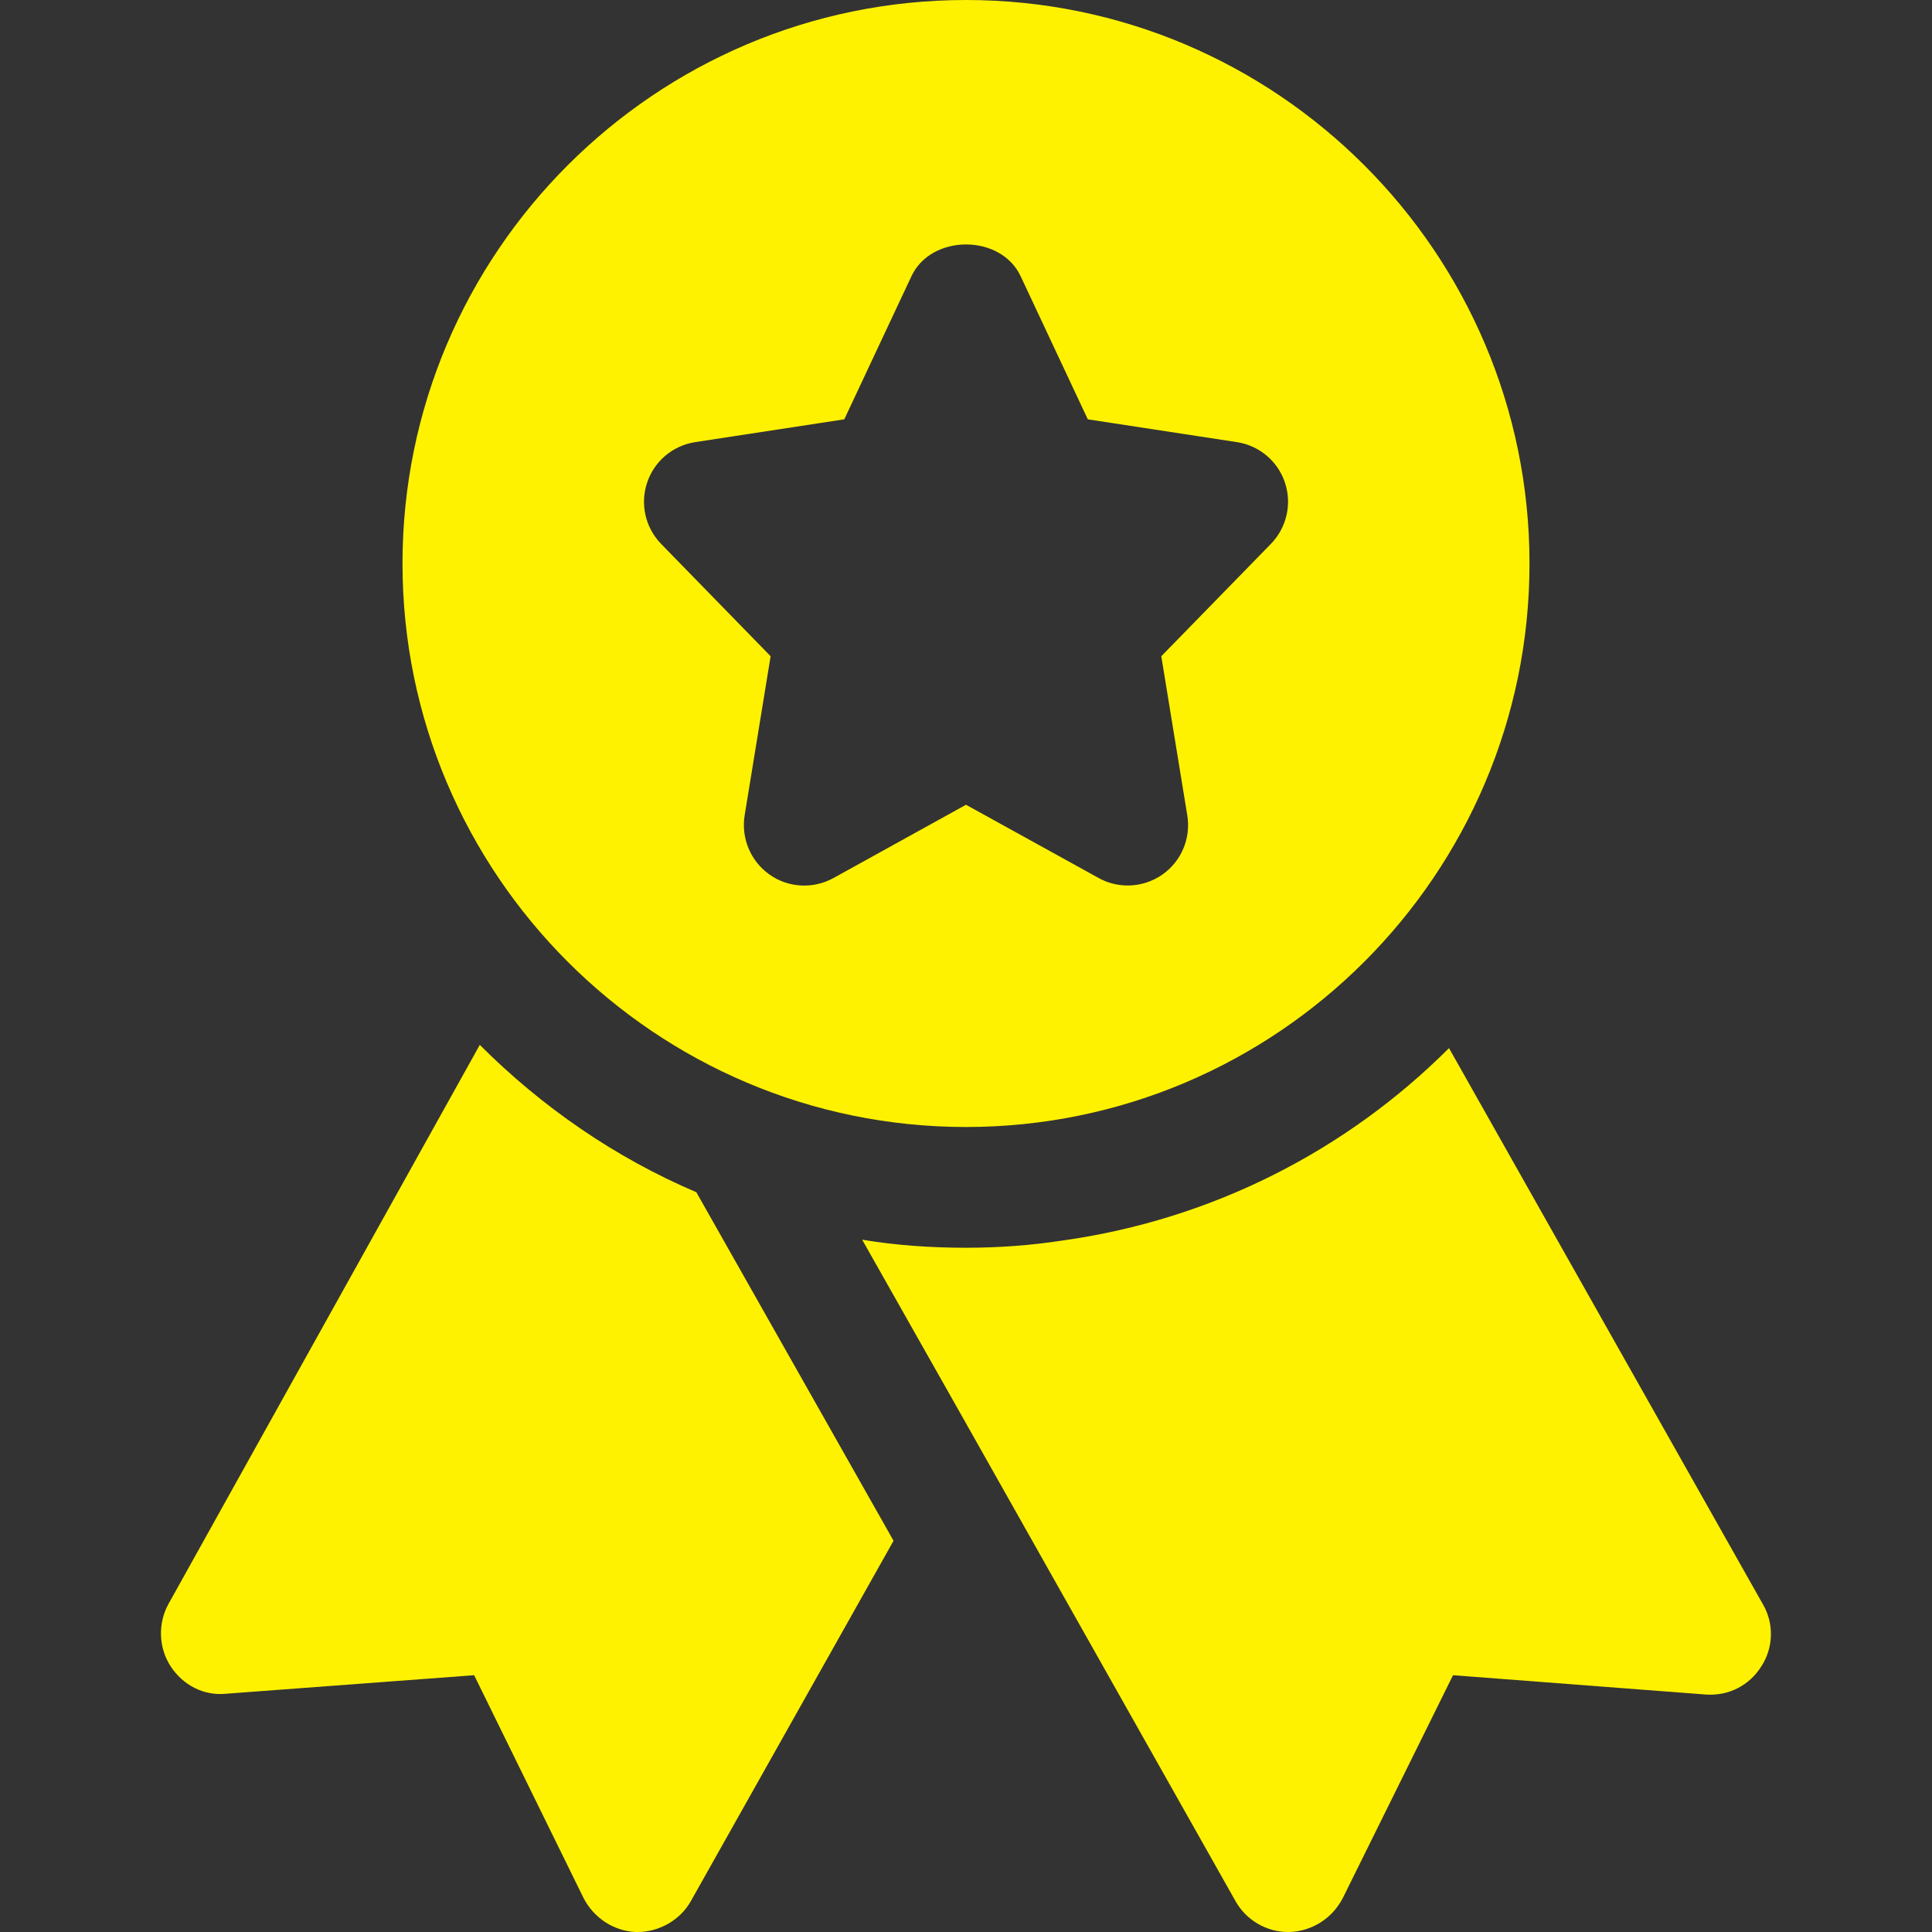
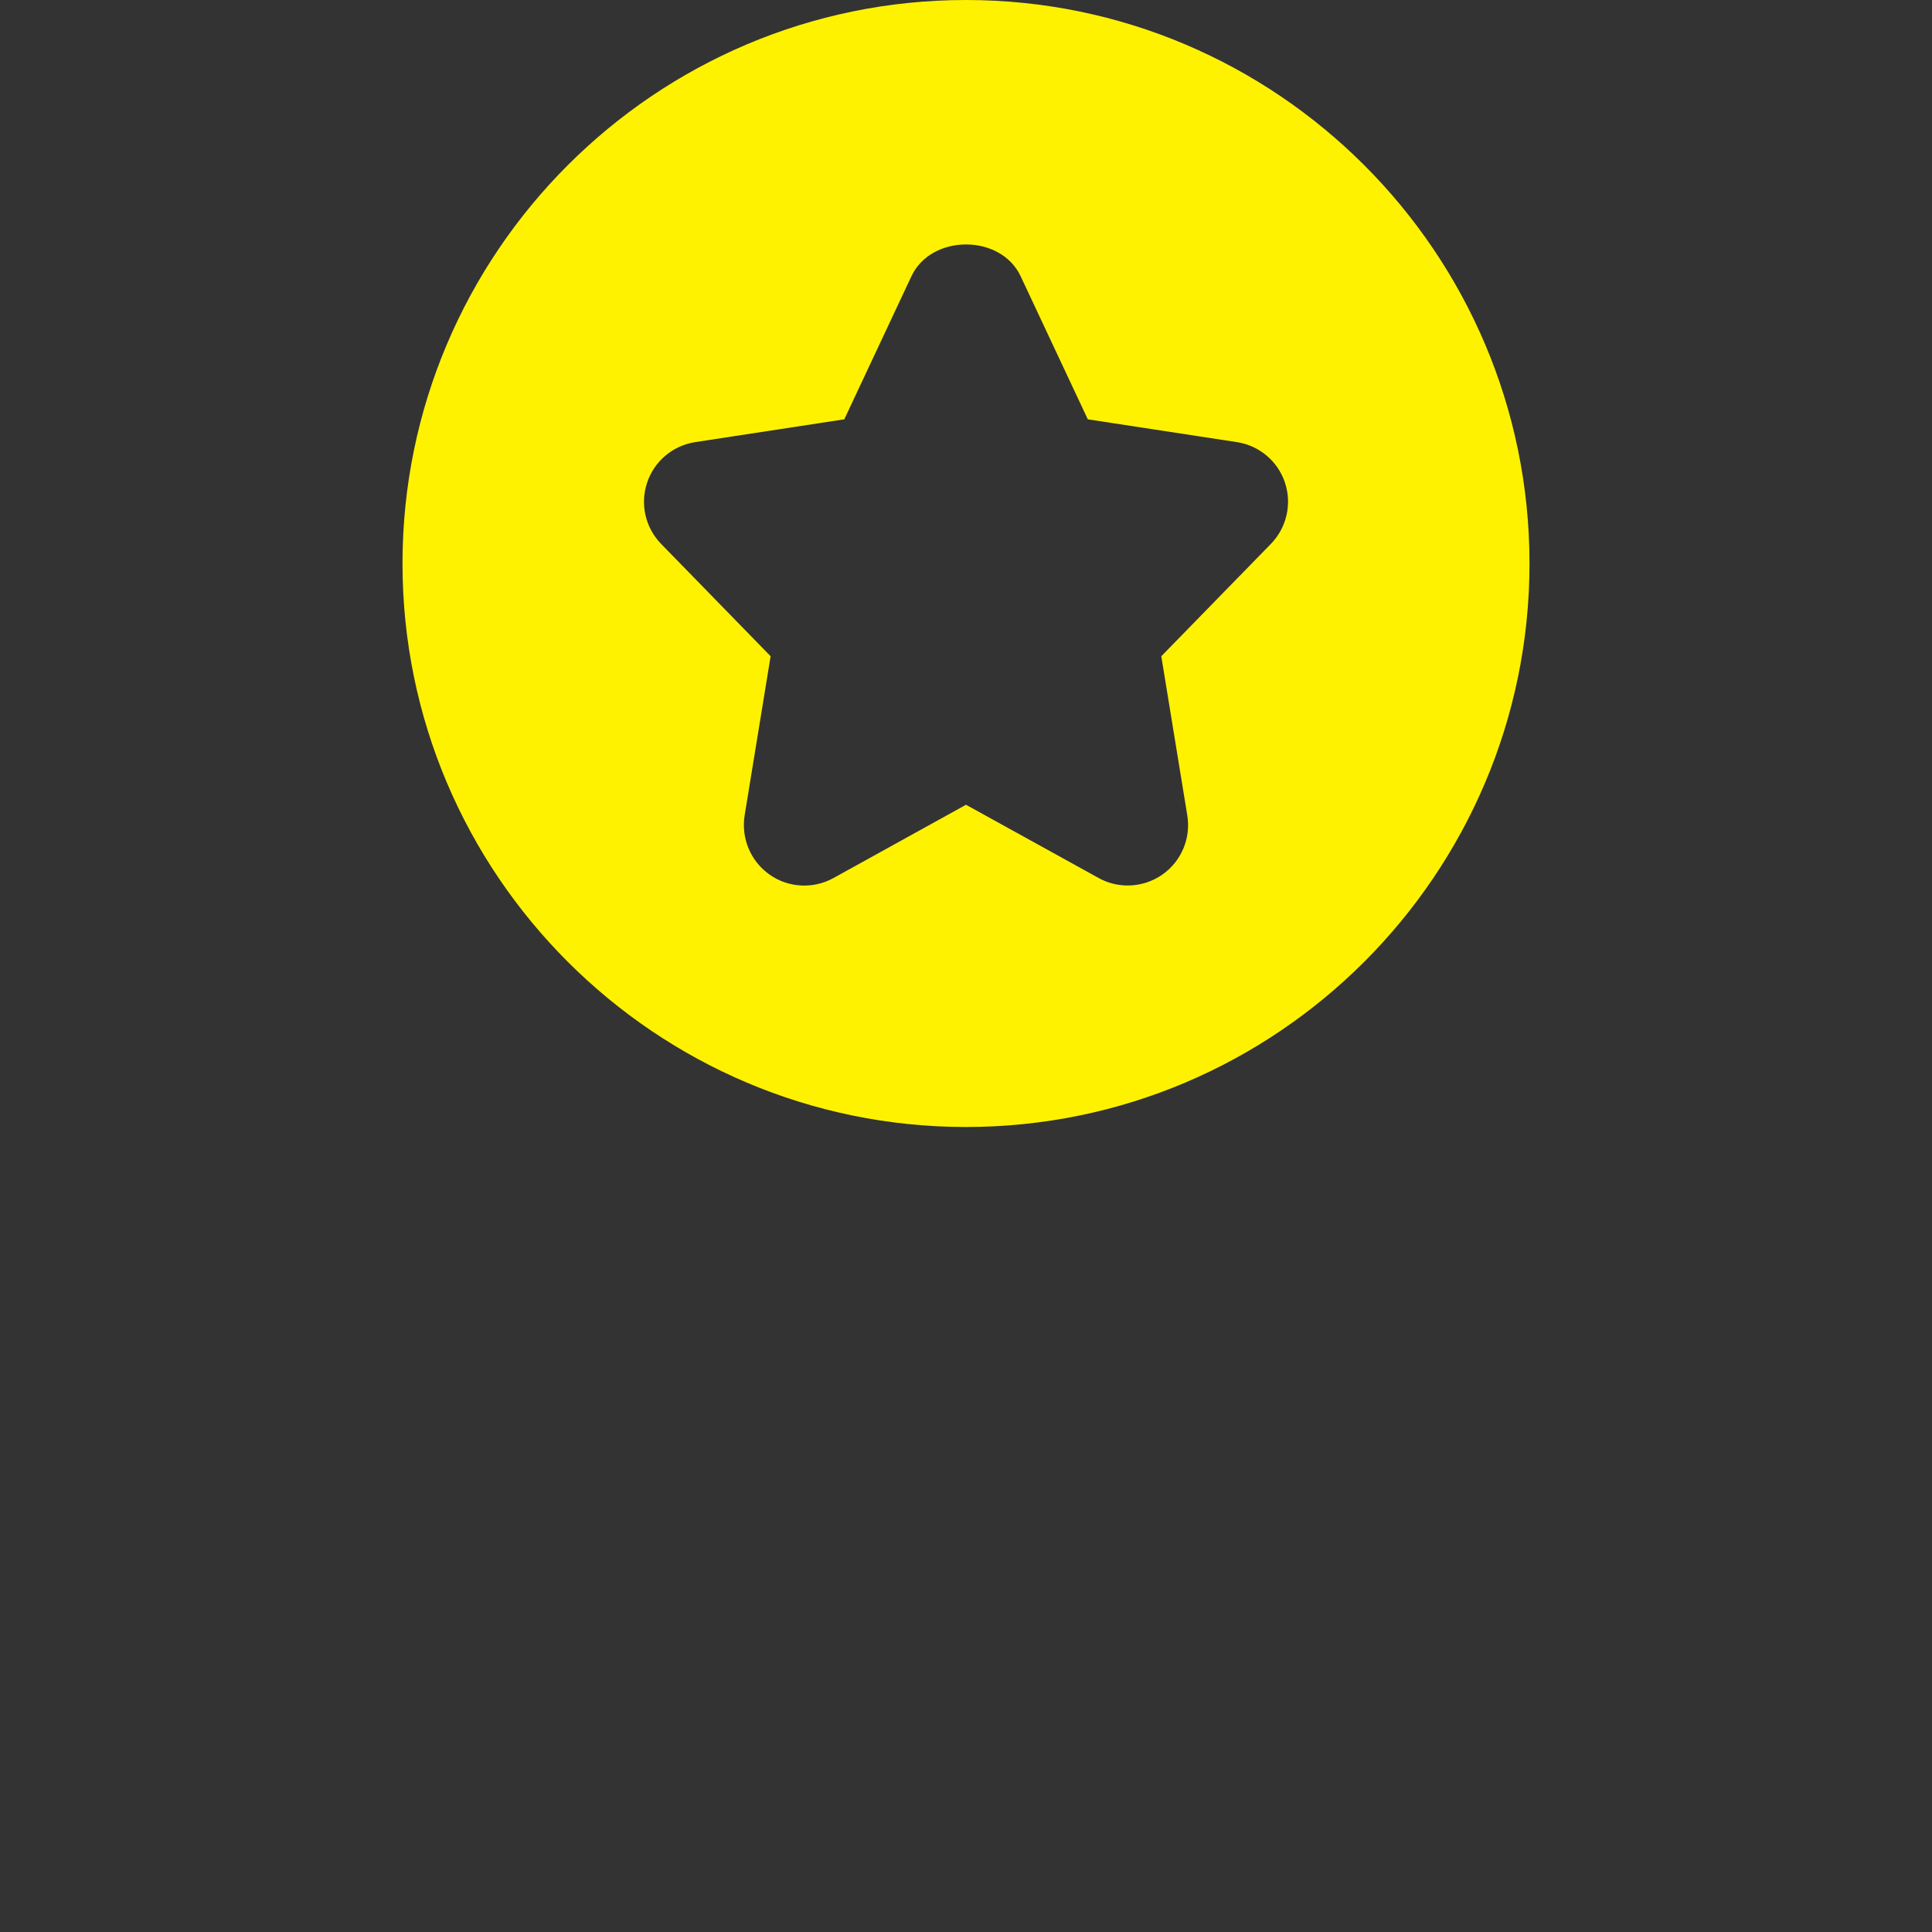
<svg xmlns="http://www.w3.org/2000/svg" width="512" height="512" viewBox="0 0 512 512" fill="none">
  <rect x="0" y="0" width="512" height="512" fill="#333333" stroke="none" />
  <g clip-path="url(#clip0_228_99)">
    <path d="M256 0C173.654 0 106.667 66.987 106.667 149.333C106.667 231.68 173.654 298.667 256 298.667C338.347 298.667 405.334 231.68 405.334 149.333C405.334 66.987 338.347 0 256 0ZM336.79 144.149L307.755 173.909L314.646 216.107C315.627 222.144 313.088 228.224 308.054 231.765C305.323 233.685 302.08 234.667 298.859 234.667C296.192 234.667 293.526 234.005 291.115 232.661L256 213.269L220.886 232.683C215.531 235.648 208.918 235.307 203.926 231.765C198.912 228.224 196.374 222.144 197.334 216.107L204.224 173.909L175.211 144.149C171.03 139.861 169.579 133.568 171.499 127.893C173.398 122.197 178.304 118.08 184.256 117.163L223.744 111.125L241.536 73.216C246.784 61.973 265.238 61.973 270.486 73.216L288.278 111.125L327.766 117.163C333.696 118.059 338.624 122.197 340.523 127.893C342.422 133.568 340.971 139.861 336.79 144.149Z" fill="#FFF200" />
-     <path d="M127.147 276.907L44.587 425.173C41.813 430.293 42.027 436.693 45.227 441.6C48.427 446.507 53.973 449.493 59.947 448.853L125.653 443.947L154.667 503.04C157.44 508.373 162.773 511.787 168.533 512H168.96C174.72 512 180.267 508.8 183.04 503.893L236.8 408.32L184.533 315.947C162.987 306.773 143.573 293.333 127.147 276.907Z" fill="#FFF200" />
-     <path d="M467.2 425.173L384 277.76C356.907 304.853 321.28 323.2 281.6 328.747C273.28 330.027 264.747 330.667 256 330.667C246.614 330.667 237.44 330.027 228.48 328.533L255.147 375.68L327.467 503.893C330.24 508.8 335.574 512 341.334 512H341.76C347.734 511.787 353.067 508.373 355.84 503.04L385.067 443.947L452.054 449.067C458.027 449.493 463.574 446.72 466.774 441.6C469.974 436.693 470.187 430.293 467.2 425.173Z" fill="#FFF200" />
  </g>
  <defs>
    <clipPath id="clip0_228_99">
      <rect width="512" height="512" fill="white" />
    </clipPath>
  </defs>
</svg>